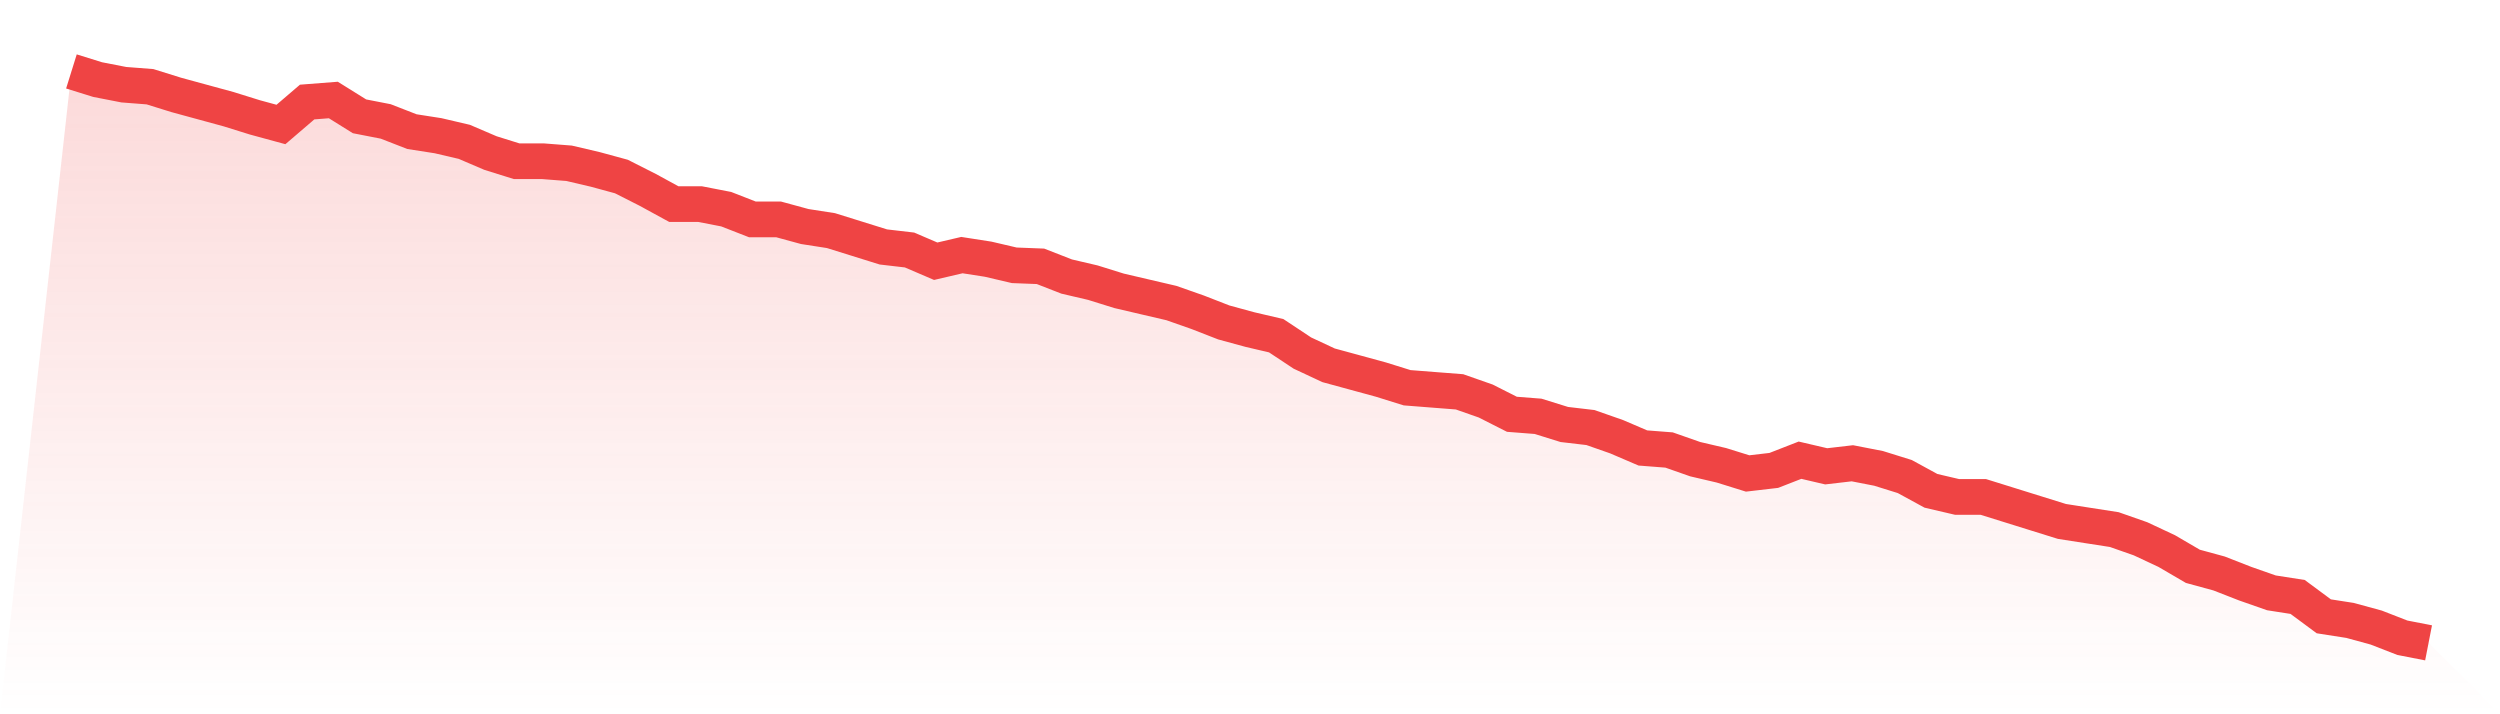
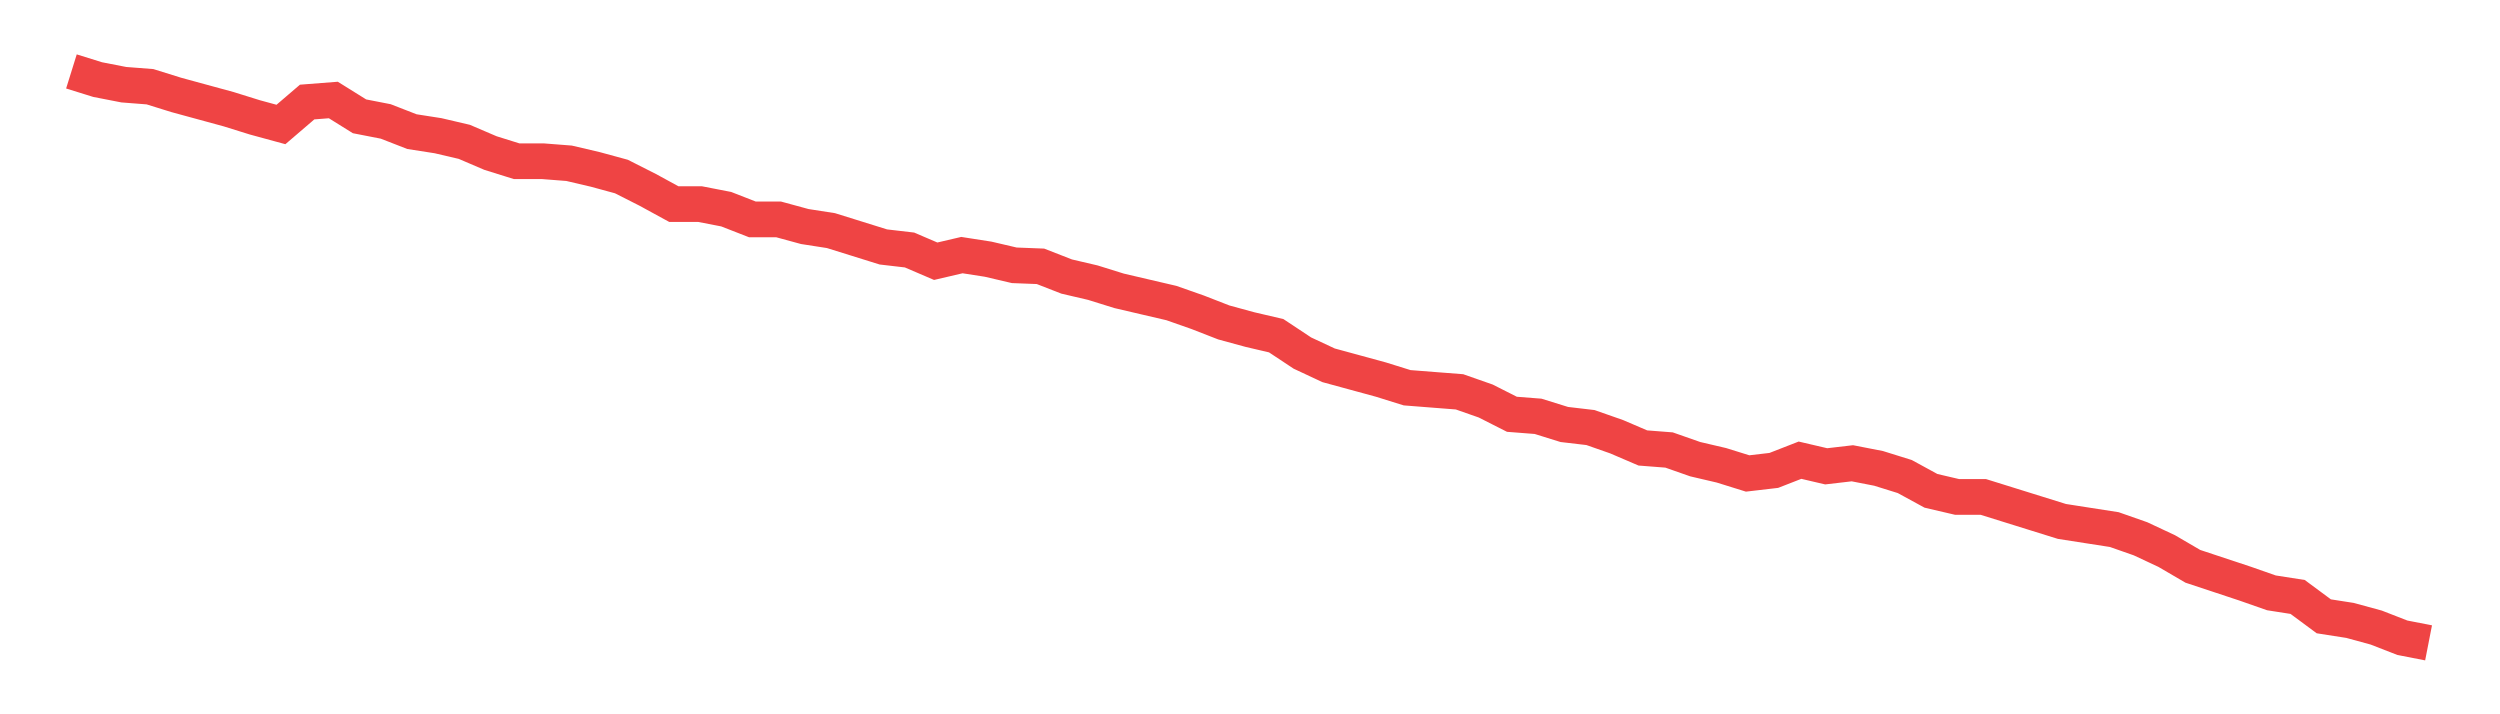
<svg xmlns="http://www.w3.org/2000/svg" viewBox="0 0 140 40">
  <defs>
    <linearGradient id="gradient" x1="0" x2="0" y1="0" y2="1">
      <stop offset="0%" stop-color="#ef4444" stop-opacity="0.2" />
      <stop offset="100%" stop-color="#ef4444" stop-opacity="0" />
    </linearGradient>
  </defs>
-   <path d="M4,4 L4,4 L5.467,4.457 L6.933,4.743 L8.4,4.857 L9.867,5.314 L11.333,5.714 L12.8,6.114 L14.267,6.571 L15.733,6.971 L17.2,5.714 L18.667,5.6 L20.133,6.514 L21.6,6.8 L23.067,7.371 L24.533,7.6 L26,7.943 L27.467,8.571 L28.933,9.029 L30.4,9.029 L31.867,9.143 L33.333,9.486 L34.8,9.886 L36.267,10.629 L37.733,11.429 L39.2,11.429 L40.667,11.714 L42.133,12.286 L43.6,12.286 L45.067,12.686 L46.533,12.914 L48,13.371 L49.467,13.829 L50.933,14 L52.4,14.629 L53.867,14.286 L55.333,14.514 L56.8,14.857 L58.267,14.914 L59.733,15.486 L61.2,15.829 L62.667,16.286 L64.133,16.629 L65.6,16.971 L67.067,17.486 L68.533,18.057 L70,18.457 L71.467,18.8 L72.933,19.771 L74.4,20.457 L75.867,20.857 L77.333,21.257 L78.8,21.714 L80.267,21.829 L81.733,21.943 L83.2,22.457 L84.667,23.2 L86.133,23.314 L87.6,23.771 L89.067,23.943 L90.533,24.457 L92,25.086 L93.467,25.2 L94.933,25.714 L96.4,26.057 L97.867,26.514 L99.333,26.343 L100.8,25.771 L102.267,26.114 L103.733,25.943 L105.2,26.229 L106.667,26.686 L108.133,27.486 L109.6,27.829 L111.067,27.829 L112.533,28.286 L114,28.743 L115.467,29.2 L116.933,29.429 L118.4,29.657 L119.867,30.171 L121.333,30.857 L122.8,31.714 L124.267,32.114 L125.733,32.686 L127.2,33.2 L128.667,33.429 L130.133,34.514 L131.6,34.743 L133.067,35.143 L134.533,35.714 L136,36 L140,40 L0,40 z" fill="url(#gradient)" />
-   <path d="M4,4 L4,4 L5.467,4.457 L6.933,4.743 L8.4,4.857 L9.867,5.314 L11.333,5.714 L12.8,6.114 L14.267,6.571 L15.733,6.971 L17.2,5.714 L18.667,5.6 L20.133,6.514 L21.6,6.8 L23.067,7.371 L24.533,7.6 L26,7.943 L27.467,8.571 L28.933,9.029 L30.4,9.029 L31.867,9.143 L33.333,9.486 L34.8,9.886 L36.267,10.629 L37.733,11.429 L39.2,11.429 L40.667,11.714 L42.133,12.286 L43.6,12.286 L45.067,12.686 L46.533,12.914 L48,13.371 L49.467,13.829 L50.933,14 L52.4,14.629 L53.867,14.286 L55.333,14.514 L56.8,14.857 L58.267,14.914 L59.733,15.486 L61.2,15.829 L62.667,16.286 L64.133,16.629 L65.6,16.971 L67.067,17.486 L68.533,18.057 L70,18.457 L71.467,18.8 L72.933,19.771 L74.4,20.457 L75.867,20.857 L77.333,21.257 L78.8,21.714 L80.267,21.829 L81.733,21.943 L83.2,22.457 L84.667,23.2 L86.133,23.314 L87.6,23.771 L89.067,23.943 L90.533,24.457 L92,25.086 L93.467,25.2 L94.933,25.714 L96.4,26.057 L97.867,26.514 L99.333,26.343 L100.8,25.771 L102.267,26.114 L103.733,25.943 L105.2,26.229 L106.667,26.686 L108.133,27.486 L109.6,27.829 L111.067,27.829 L112.533,28.286 L114,28.743 L115.467,29.2 L116.933,29.429 L118.4,29.657 L119.867,30.171 L121.333,30.857 L122.8,31.714 L124.267,32.114 L125.733,32.686 L127.2,33.2 L128.667,33.429 L130.133,34.514 L131.6,34.743 L133.067,35.143 L134.533,35.714 L136,36" fill="none" stroke="#ef4444" stroke-width="2" />
+   <path d="M4,4 L4,4 L5.467,4.457 L6.933,4.743 L8.4,4.857 L9.867,5.314 L11.333,5.714 L12.8,6.114 L14.267,6.571 L15.733,6.971 L17.2,5.714 L18.667,5.6 L20.133,6.514 L21.6,6.8 L23.067,7.371 L24.533,7.6 L26,7.943 L27.467,8.571 L28.933,9.029 L30.4,9.029 L31.867,9.143 L33.333,9.486 L34.8,9.886 L36.267,10.629 L37.733,11.429 L39.2,11.429 L40.667,11.714 L42.133,12.286 L43.6,12.286 L45.067,12.686 L46.533,12.914 L48,13.371 L49.467,13.829 L50.933,14 L52.4,14.629 L53.867,14.286 L55.333,14.514 L56.8,14.857 L58.267,14.914 L59.733,15.486 L61.2,15.829 L62.667,16.286 L64.133,16.629 L65.6,16.971 L67.067,17.486 L68.533,18.057 L70,18.457 L71.467,18.8 L72.933,19.771 L74.4,20.457 L75.867,20.857 L77.333,21.257 L78.8,21.714 L80.267,21.829 L81.733,21.943 L83.2,22.457 L84.667,23.2 L86.133,23.314 L87.6,23.771 L89.067,23.943 L90.533,24.457 L92,25.086 L93.467,25.2 L94.933,25.714 L96.4,26.057 L97.867,26.514 L99.333,26.343 L100.8,25.771 L102.267,26.114 L103.733,25.943 L105.2,26.229 L106.667,26.686 L108.133,27.486 L109.6,27.829 L111.067,27.829 L112.533,28.286 L114,28.743 L115.467,29.2 L116.933,29.429 L118.4,29.657 L119.867,30.171 L121.333,30.857 L122.8,31.714 L125.733,32.686 L127.2,33.2 L128.667,33.429 L130.133,34.514 L131.6,34.743 L133.067,35.143 L134.533,35.714 L136,36" fill="none" stroke="#ef4444" stroke-width="2" />
</svg>